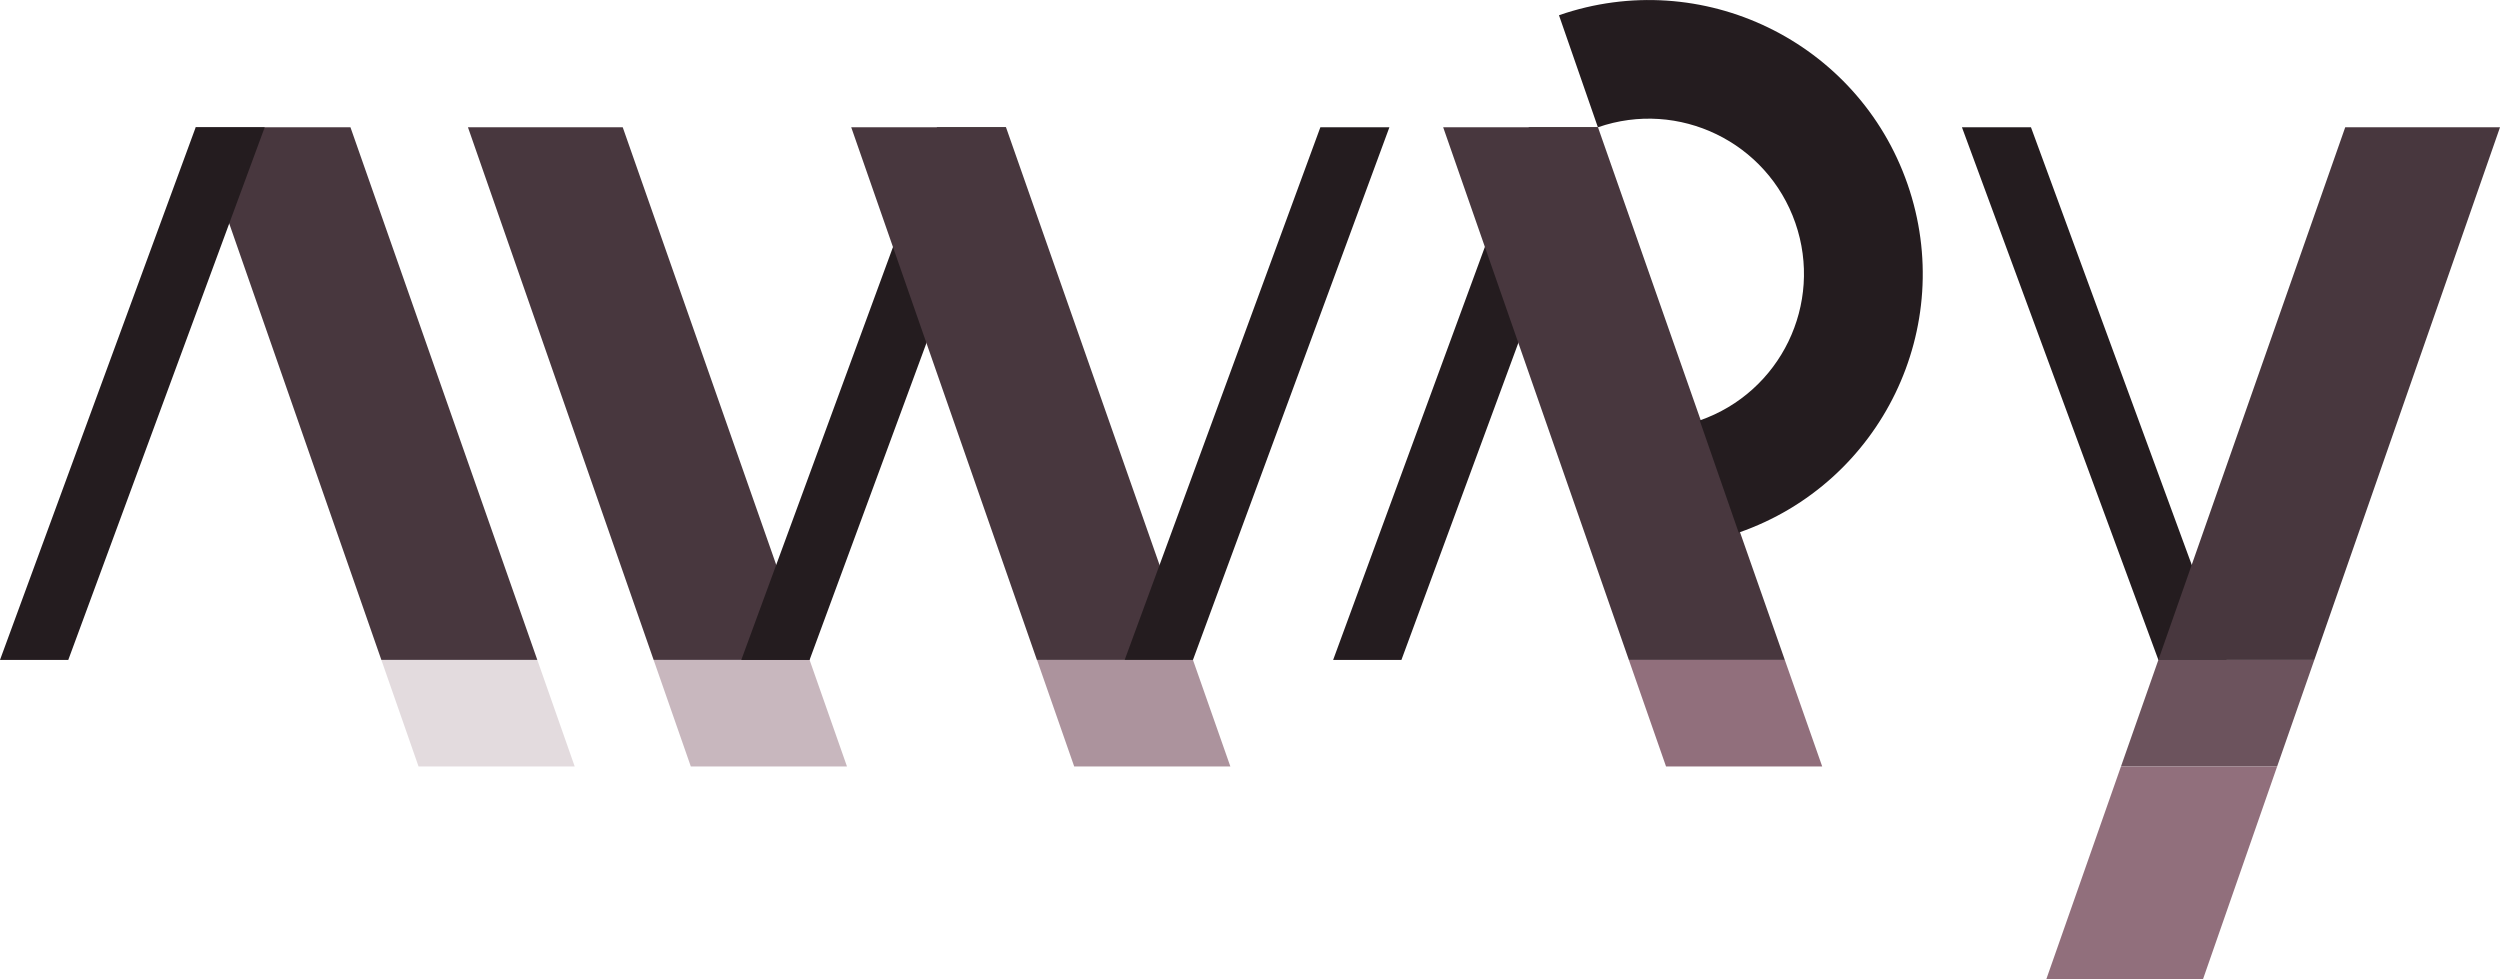
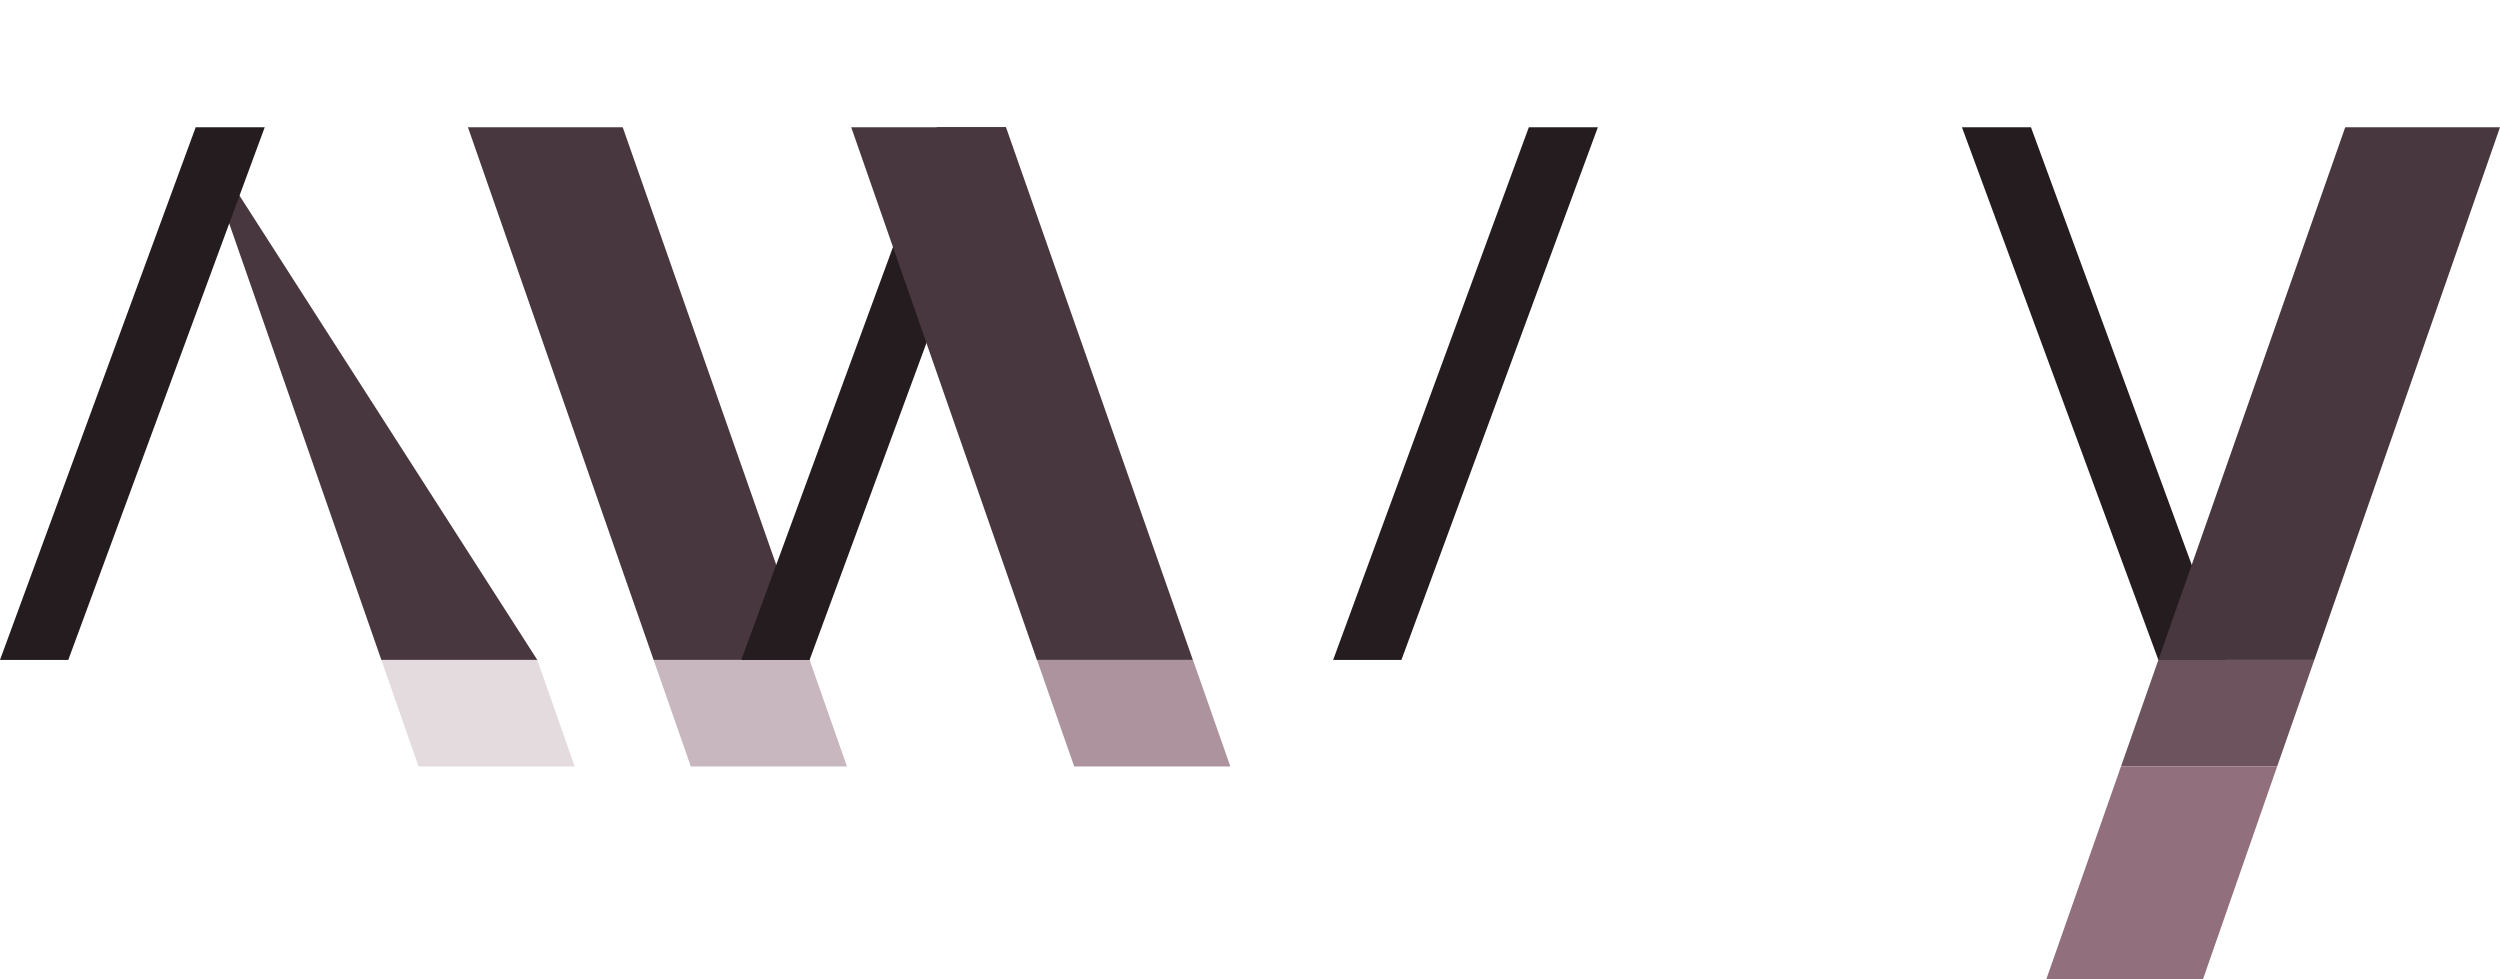
<svg xmlns="http://www.w3.org/2000/svg" xmlns:ns1="http://www.inkscape.org/namespaces/inkscape" xmlns:ns2="http://sodipodi.sourceforge.net/DTD/sodipodi-0.dtd" width="23.469mm" height="9.195mm" viewBox="0 0 23.469 9.195" version="1.1" id="svg1051" ns1:version="1.1 (c4e8f9ed74, 2021-05-24)" ns2:docname="awry-logo-dark.svg">
  <ns2:namedview id="namedview1053" pagecolor="#ffffff" bordercolor="#666666" borderopacity="1.0" ns1:pageshadow="2" ns1:pageopacity="0.0" ns1:pagecheckerboard="0" ns1:document-units="mm" showgrid="false" fit-margin-top="0" fit-margin-left="0" fit-margin-right="0" fit-margin-bottom="0" ns1:zoom="2.1795515" ns1:cx="19.040615" ns1:cy="82.356393" ns1:window-width="1920" ns1:window-height="1080" ns1:window-x="0" ns1:window-y="0" ns1:window-maximized="1" ns1:current-layer="layer1" />
  <defs id="defs1048" />
  <g ns1:label="Layer 1" ns1:groupmode="layer" id="layer1" transform="translate(-60.026,-102.185)">
    <path d="m 64.419,103.38 1.743,5 h 1.464 l -1.754,-5 z" style="font-weight:bold;font-family:Cantarell;-inkscape-font-specification:'Cantarell Bold';fill:#48373e;stroke:none;stroke-width:0.018" id="path117610-8-4-5-6-0" ns2:nodetypes="ccccc" ns1:export-filename="/home/tteoh/Dropbox/Business/awry/web/resources/awry-logo-dark-small.png" ns1:export-xdpi="325.96786" ns1:export-ydpi="325.96786" />
-     <path d="m 61.863,103.38 1.743,5 h 1.464 l -1.754,-5 z" style="font-weight:bold;font-family:Cantarell;-inkscape-font-specification:'Cantarell Bold';fill:#48373e;stroke:none;stroke-width:0.018" id="path117610-8-3-4-4-2-3" ns2:nodetypes="ccccc" ns1:export-filename="/home/tteoh/Dropbox/Business/awry/web/resources/awry-logo-dark-small.png" ns1:export-xdpi="325.96786" ns1:export-ydpi="325.96786" />
+     <path d="m 61.863,103.38 1.743,5 h 1.464 z" style="font-weight:bold;font-family:Cantarell;-inkscape-font-specification:'Cantarell Bold';fill:#48373e;stroke:none;stroke-width:0.018" id="path117610-8-3-4-4-2-3" ns2:nodetypes="ccccc" ns1:export-filename="/home/tteoh/Dropbox/Business/awry/web/resources/awry-logo-dark-small.png" ns1:export-xdpi="325.96786" ns1:export-ydpi="325.96786" />
    <path d="m 63.606,108.38 0.349,1 h 1.466 l -0.351,-1 z" style="font-weight:bold;font-family:Cantarell;-inkscape-font-specification:'Cantarell Bold';fill:#e3dbde;stroke:none;stroke-width:0.004" id="path117610-8-3-3-4-0-8-4" ns2:nodetypes="ccccc" ns1:export-filename="/home/tteoh/Dropbox/Business/awry/web/resources/awry-logo-dark-small.png" ns1:export-xdpi="325.96786" ns1:export-ydpi="325.96786" />
    <path d="m 66.162,108.38 0.349,1 h 1.466 l -0.351,-1 z" style="font-weight:bold;font-family:Cantarell;-inkscape-font-specification:'Cantarell Bold';fill:#c8b7be;stroke:none;stroke-width:0.004" id="path117610-8-3-3-4-7-5-4-0" ns2:nodetypes="ccccc" ns1:export-filename="/home/tteoh/Dropbox/Business/awry/web/resources/awry-logo-dark-small.png" ns1:export-xdpi="325.96786" ns1:export-ydpi="325.96786" />
    <path d="m 60.026,108.38 h 0.641 l 1.844,-5 h -0.648" style="font-weight:bold;font-family:Cantarell;-inkscape-font-specification:'Cantarell Bold';fill:#241c1f;stroke:none;stroke-width:0.018" id="path118334-1-7-9-7-3" ns2:nodetypes="cccc" ns1:export-filename="/home/tteoh/Dropbox/Business/awry/web/resources/awry-logo-dark-small.png" ns1:export-xdpi="325.96786" ns1:export-ydpi="325.96786" />
    <path d="m 66.985,108.38 h 0.641 l 1.844,-5 h -0.648" style="font-weight:bold;font-family:Cantarell;-inkscape-font-specification:'Cantarell Bold';fill:#241c1f;stroke:none;stroke-width:0.018" id="path118334-1-7-1-4-2-9" ns2:nodetypes="cccc" ns1:export-filename="/home/tteoh/Dropbox/Business/awry/web/resources/awry-logo-dark-small.png" ns1:export-xdpi="325.96786" ns1:export-ydpi="325.96786" />
    <path d="m 68.017,103.38 1.743,5 h 1.464 l -1.754,-5 z" style="font-weight:bold;font-family:Cantarell;-inkscape-font-specification:'Cantarell Bold';fill:#48373e;stroke:none;stroke-width:0.018" id="path117610-2-7-6-4-1" ns2:nodetypes="ccccc" ns1:export-filename="/home/tteoh/Dropbox/Business/awry/web/resources/awry-logo-dark-small.png" ns1:export-xdpi="325.96786" ns1:export-ydpi="325.96786" />
-     <path d="m 70.584,108.38 h 0.641 l 1.844,-5 h -0.648" style="font-weight:bold;font-family:Cantarell;-inkscape-font-specification:'Cantarell Bold';fill:#241c1f;stroke:none;stroke-width:0.018" id="path118334-9-5-9-0-9" ns2:nodetypes="cccc" ns1:export-filename="/home/tteoh/Dropbox/Business/awry/web/resources/awry-logo-dark-small.png" ns1:export-xdpi="325.96786" ns1:export-ydpi="325.96786" />
    <path d="m 80.929,108.38 h -0.641 l -1.844,-5 h 0.648" style="font-weight:bold;font-family:Cantarell;-inkscape-font-specification:'Cantarell Bold';fill:#241c1f;stroke:none;stroke-width:0.018" id="path118334-9-5-3-2-6-6" ns2:nodetypes="cccc" ns1:export-filename="/home/tteoh/Dropbox/Business/awry/web/resources/awry-logo-dark-small.png" ns1:export-xdpi="325.96786" ns1:export-ydpi="325.96786" />
    <path d="m 72.541,108.38 h 0.641 l 1.844,-5 h -0.648" style="font-weight:bold;font-family:Cantarell;-inkscape-font-specification:'Cantarell Bold';fill:#241c1f;stroke:none;stroke-width:0.018" id="path118334-9-5-4-2-2-9" ns2:nodetypes="cccc" ns1:export-filename="/home/tteoh/Dropbox/Business/awry/web/resources/awry-logo-dark-small.png" ns1:export-xdpi="325.96786" ns1:export-ydpi="325.96786" />
-     <path d="m 73.574,103.38 1.743,5 h 1.464 l -1.754,-5 z" style="font-weight:bold;font-family:Cantarell;-inkscape-font-specification:'Cantarell Bold';fill:#48373e;stroke:none;stroke-width:0.018" id="path117610-88-9-4-9-3" ns2:nodetypes="ccccc" ns1:export-filename="/home/tteoh/Dropbox/Business/awry/web/resources/awry-logo-dark-small.png" ns1:export-xdpi="325.96786" ns1:export-ydpi="325.96786" />
-     <path id="path162251-8-1-6-7-9-3" style="fill:#241c1f;fill-opacity:1;stroke:none;stroke-width:0.427;stroke-linecap:round" d="m 76.348,107.185 c 1.342,-0.466 2.051,-1.931 1.585,-3.272 -0.466,-1.341 -1.931,-2.05 -3.272,-1.585 m 0.365,1.052 c 0.76,-0.264 1.59,0.138 1.854,0.898 0.264,0.76 -0.138,1.59 -0.898,1.854" ns2:nodetypes="cccccc" ns1:export-filename="/home/tteoh/Dropbox/Business/awry/web/resources/awry-logo-dark-small.png" ns1:export-xdpi="325.96786" ns1:export-ydpi="325.96786" />
    <path d="m 69.761,108.38 0.349,1 h 1.466 l -0.351,-1 z" style="font-weight:bold;font-family:Cantarell;-inkscape-font-specification:'Cantarell Bold';fill:#ac939d;stroke:none;stroke-width:0.004" id="path117610-8-3-3-4-8-7-08-8" ns2:nodetypes="ccccc" ns1:export-filename="/home/tteoh/Dropbox/Business/awry/web/resources/awry-logo-dark-small.png" ns1:export-xdpi="325.96786" ns1:export-ydpi="325.96786" />
-     <path d="m 75.317,108.38 0.349,1 h 1.466 l -0.351,-1 z" style="font-weight:bold;font-family:Cantarell;-inkscape-font-specification:'Cantarell Bold';fill:#916f7c;stroke:none;stroke-width:0.004" id="path117610-8-3-3-4-8-1-54-1-0" ns2:nodetypes="ccccc" ns1:export-filename="/home/tteoh/Dropbox/Business/awry/web/resources/awry-logo-dark-small.png" ns1:export-xdpi="325.96786" ns1:export-ydpi="325.96786" />
    <path d="m 83.495,103.38 -1.743,5 h -1.464 l 1.754,-5 z" style="font-weight:bold;font-family:Cantarell;-inkscape-font-specification:'Cantarell Bold';fill:#48373e;stroke:none;stroke-width:0.018" id="path117610-88-9-8-8-3-5" ns2:nodetypes="ccccc" ns1:export-filename="/home/tteoh/Dropbox/Business/awry/web/resources/awry-logo-dark-small.png" ns1:export-xdpi="325.96786" ns1:export-ydpi="325.96786" />
    <path d="m 81.752,108.38 -0.349,1 h -1.466 l 0.351,-1 z" style="font-weight:bold;font-family:Cantarell;-inkscape-font-specification:'Cantarell Bold';fill:#6c535d;stroke:none;stroke-width:0.004" id="path117610-8-3-3-4-8-1-5-1-1-6" ns2:nodetypes="ccccc" ns1:export-filename="/home/tteoh/Dropbox/Business/awry/web/resources/awry-logo-dark-small.png" ns1:export-xdpi="325.96786" ns1:export-ydpi="325.96786" />
    <path d="m 81.403,109.38 -0.697,2 h -1.471 l 0.702,-2 z" style="font-weight:bold;font-family:Cantarell;-inkscape-font-specification:'Cantarell Bold';fill:#916f7c;stroke:none;stroke-width:0.007" id="path117610-8-3-3-0-7-5-2-1-6" ns2:nodetypes="ccccc" ns1:export-filename="/home/tteoh/Dropbox/Business/awry/web/resources/awry-logo-dark-small.png" ns1:export-xdpi="325.96786" ns1:export-ydpi="325.96786" />
  </g>
</svg>